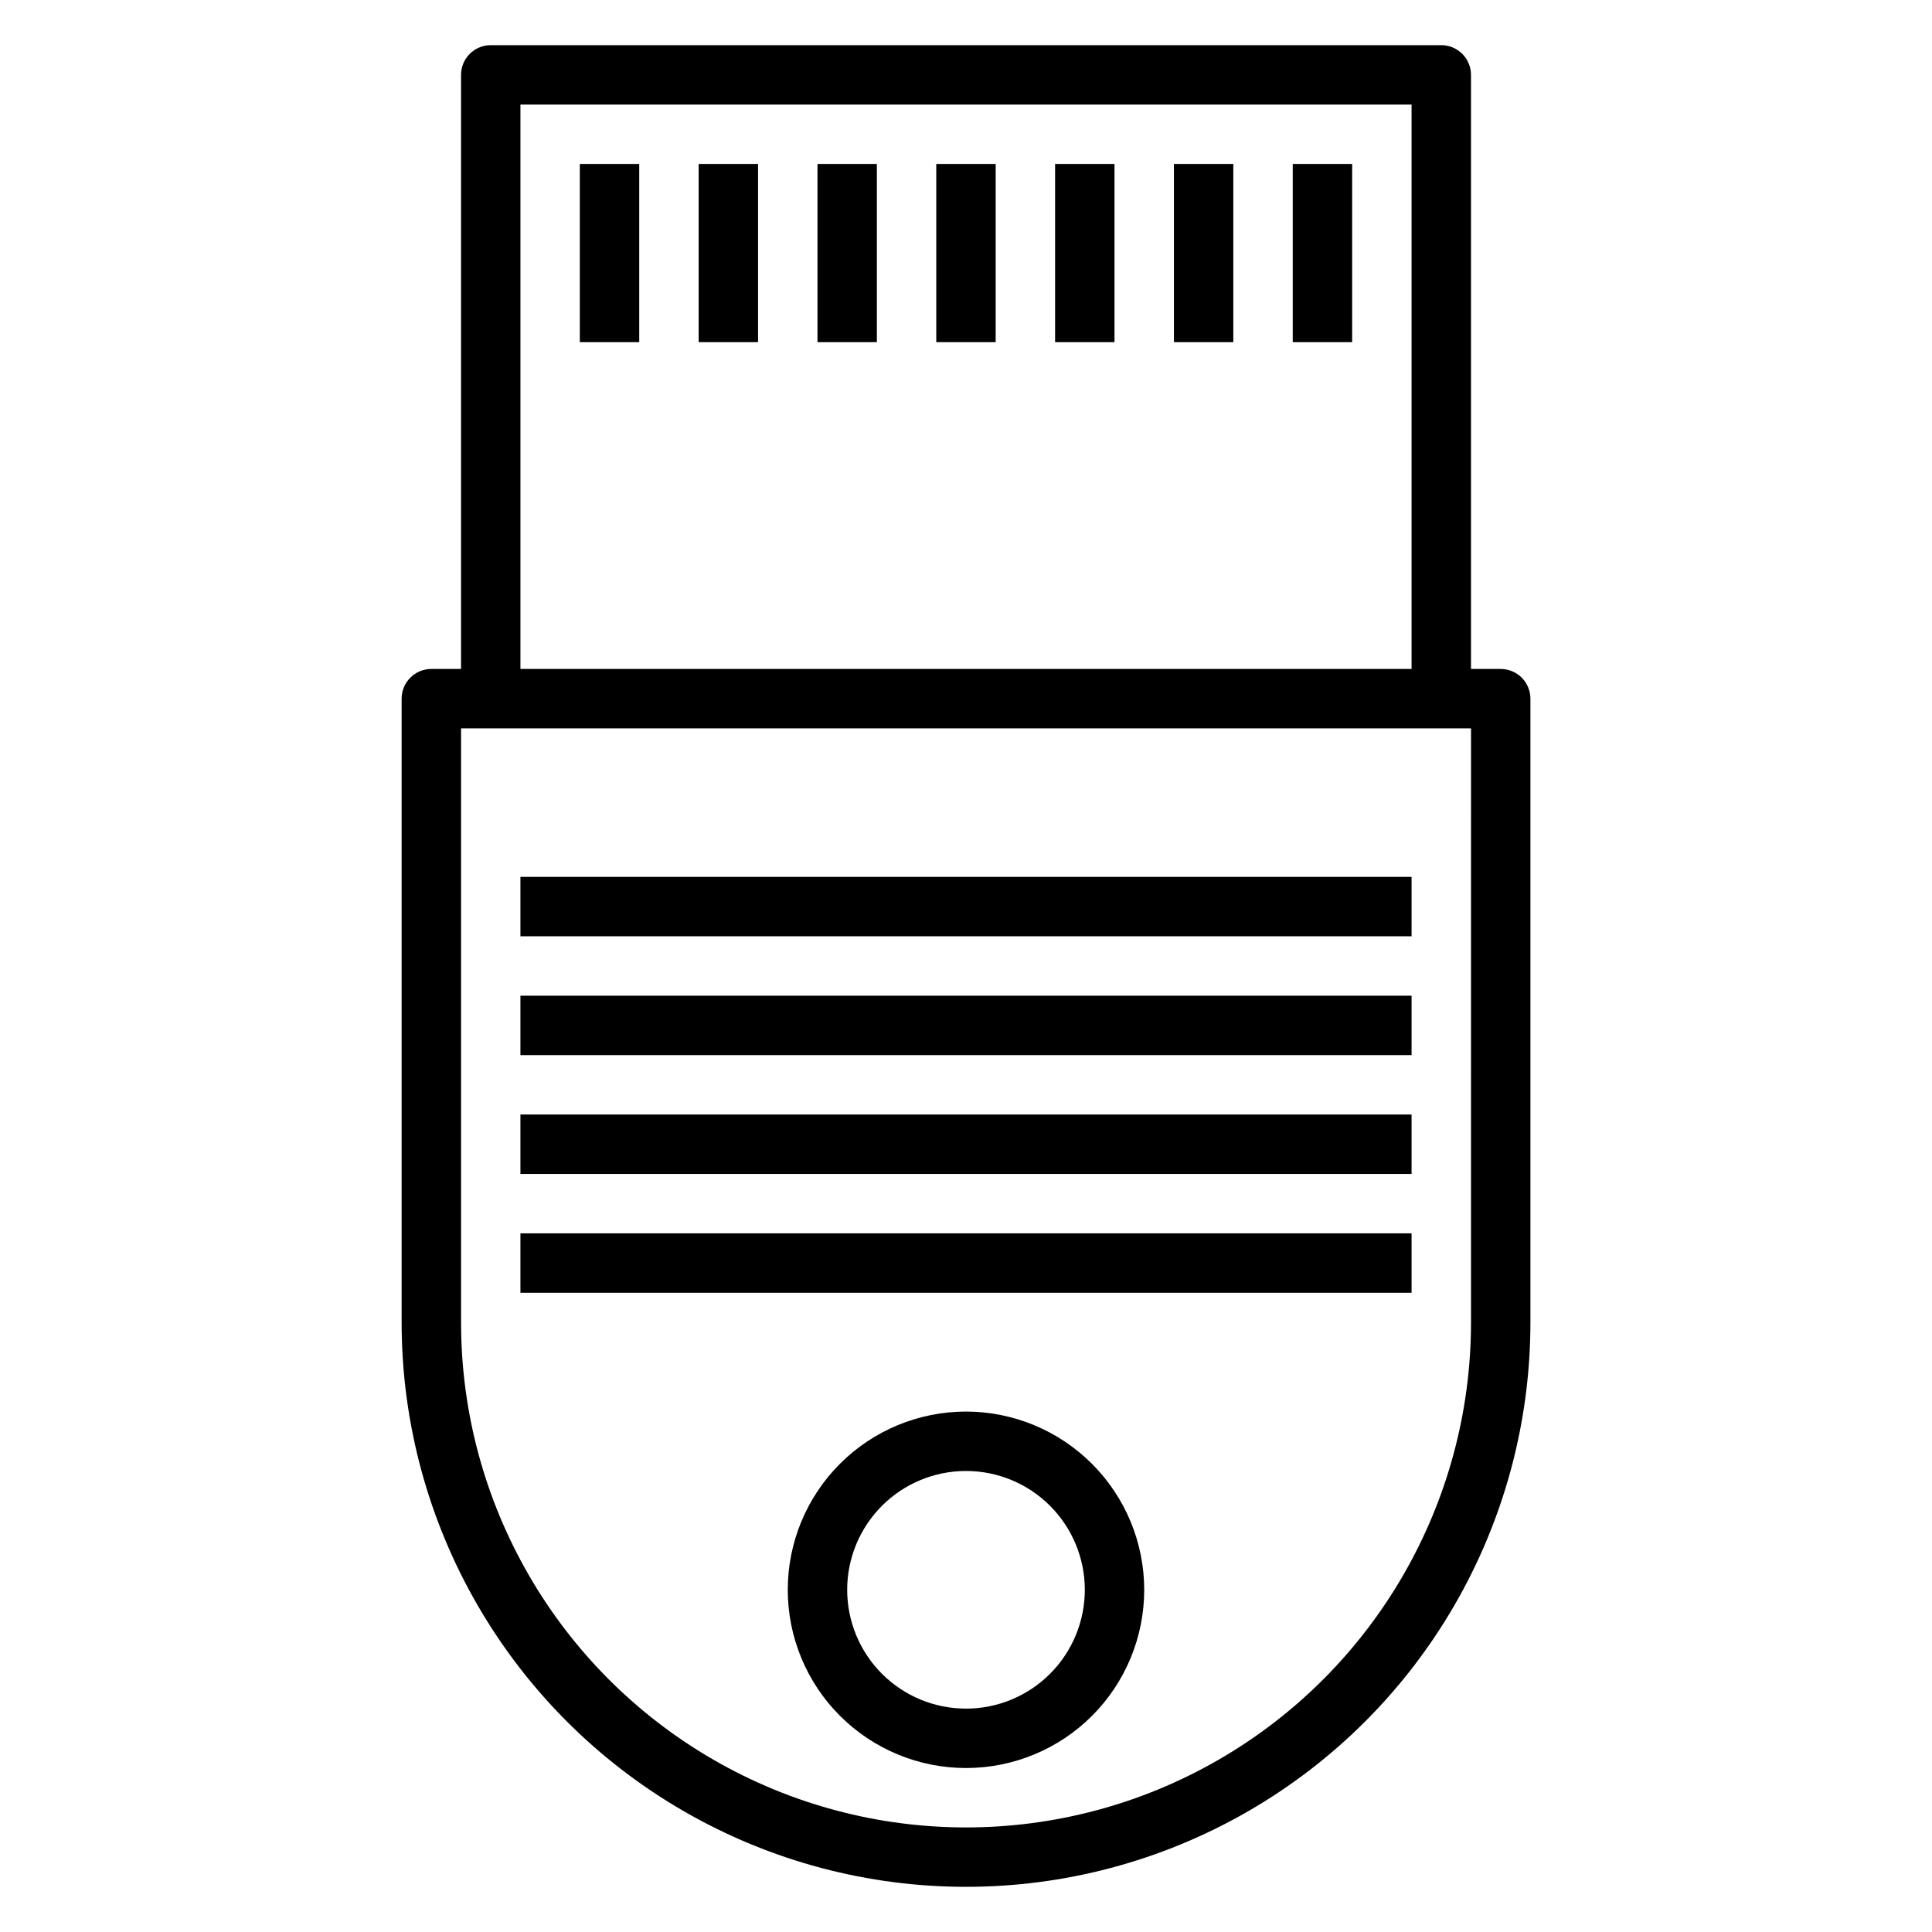
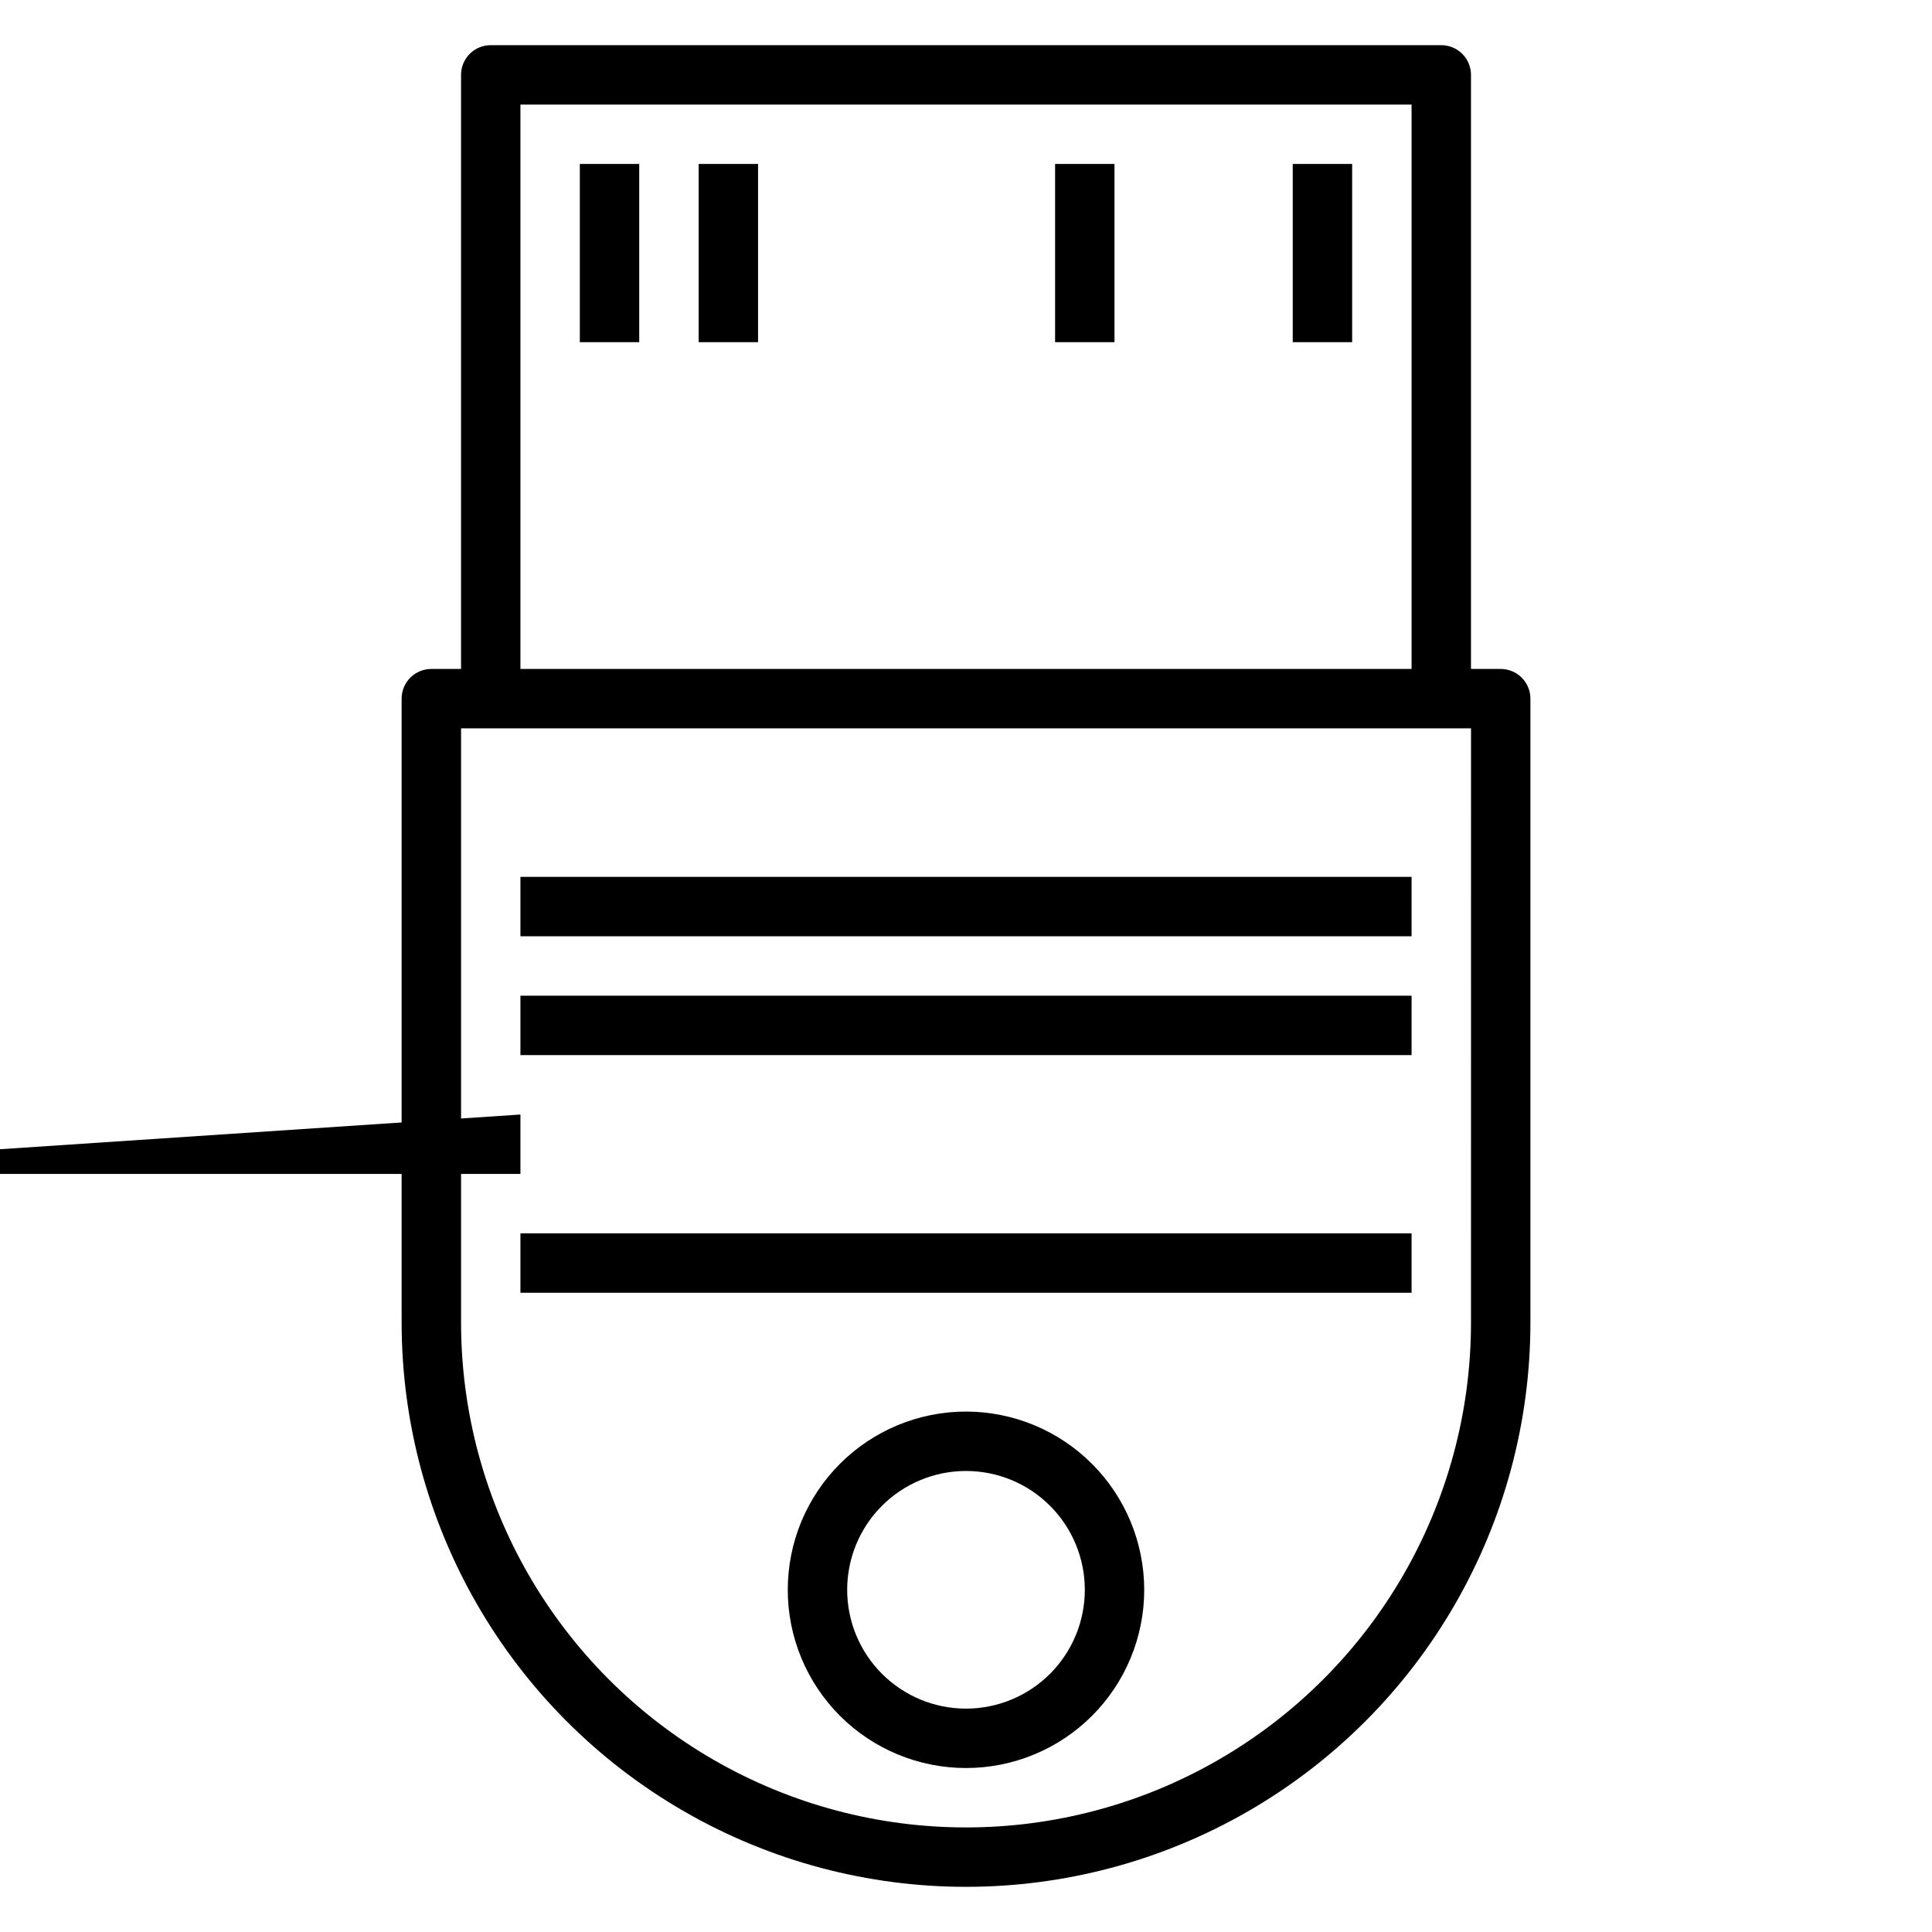
<svg xmlns="http://www.w3.org/2000/svg" fill="#000000" width="800px" height="800px" version="1.1" viewBox="144 144 512 512">
  <g>
    <path d="m541.7 321.28h-7.871v-157.44c0-2.086-0.832-4.09-2.309-5.566-1.477-1.473-3.477-2.305-5.566-2.305h-251.9c-4.348 0-7.871 3.523-7.871 7.871v157.44h-7.875c-4.348 0-7.871 3.523-7.871 7.871v165.31c0 53.438 28.508 102.81 74.785 129.53s103.29 26.719 149.57 0c46.277-26.719 74.785-76.094 74.785-129.53v-165.31c0-2.086-0.828-4.09-2.305-5.566-1.477-1.473-3.481-2.305-5.566-2.305zm-259.78-149.57h236.16v149.57h-236.16zm251.91 322.75c0 47.812-25.508 91.992-66.914 115.9-41.406 23.902-92.418 23.902-133.82 0-41.406-23.906-66.91-68.086-66.91-115.9v-157.44h267.65z" />
    <path d="m297.66 187.45h15.742v47.23h-15.742z" />
    <path d="m329.15 187.45h15.742v47.23h-15.742z" />
-     <path d="m360.64 187.45h15.742v47.23h-15.742z" />
-     <path d="m392.12 187.45h15.742v47.23h-15.742z" />
    <path d="m423.61 187.45h15.742v47.23h-15.742z" />
-     <path d="m455.1 187.45h15.742v47.23h-15.742z" />
    <path d="m486.59 187.45h15.742v47.23h-15.742z" />
    <path d="m400 518.08c-12.527 0-24.543 4.977-33.398 13.836-8.859 8.855-13.836 20.871-13.836 33.398 0 12.523 4.977 24.539 13.836 33.398 8.855 8.855 20.871 13.832 33.398 13.832 12.523 0 24.539-4.977 33.398-13.832 8.855-8.859 13.832-20.875 13.832-33.398-0.012-12.523-4.992-24.531-13.848-33.387-8.855-8.855-20.863-13.836-33.383-13.848zm0 78.719v0.004c-8.352 0-16.363-3.32-22.266-9.223-5.906-5.906-9.223-13.914-9.223-22.266s3.316-16.363 9.223-22.266c5.902-5.906 13.914-9.223 22.266-9.223s16.359 3.316 22.266 9.223c5.902 5.902 9.223 13.914 9.223 22.266s-3.32 16.359-9.223 22.266c-5.906 5.902-13.914 9.223-22.266 9.223z" />
    <path d="m281.92 470.85h236.16v15.742h-236.16z" />
-     <path d="m281.92 439.36h236.16v15.742h-236.16z" />
+     <path d="m281.92 439.36v15.742h-236.16z" />
    <path d="m281.92 407.87h236.16v15.742h-236.16z" />
    <path d="m281.92 376.38h236.16v15.742h-236.16z" />
  </g>
</svg>